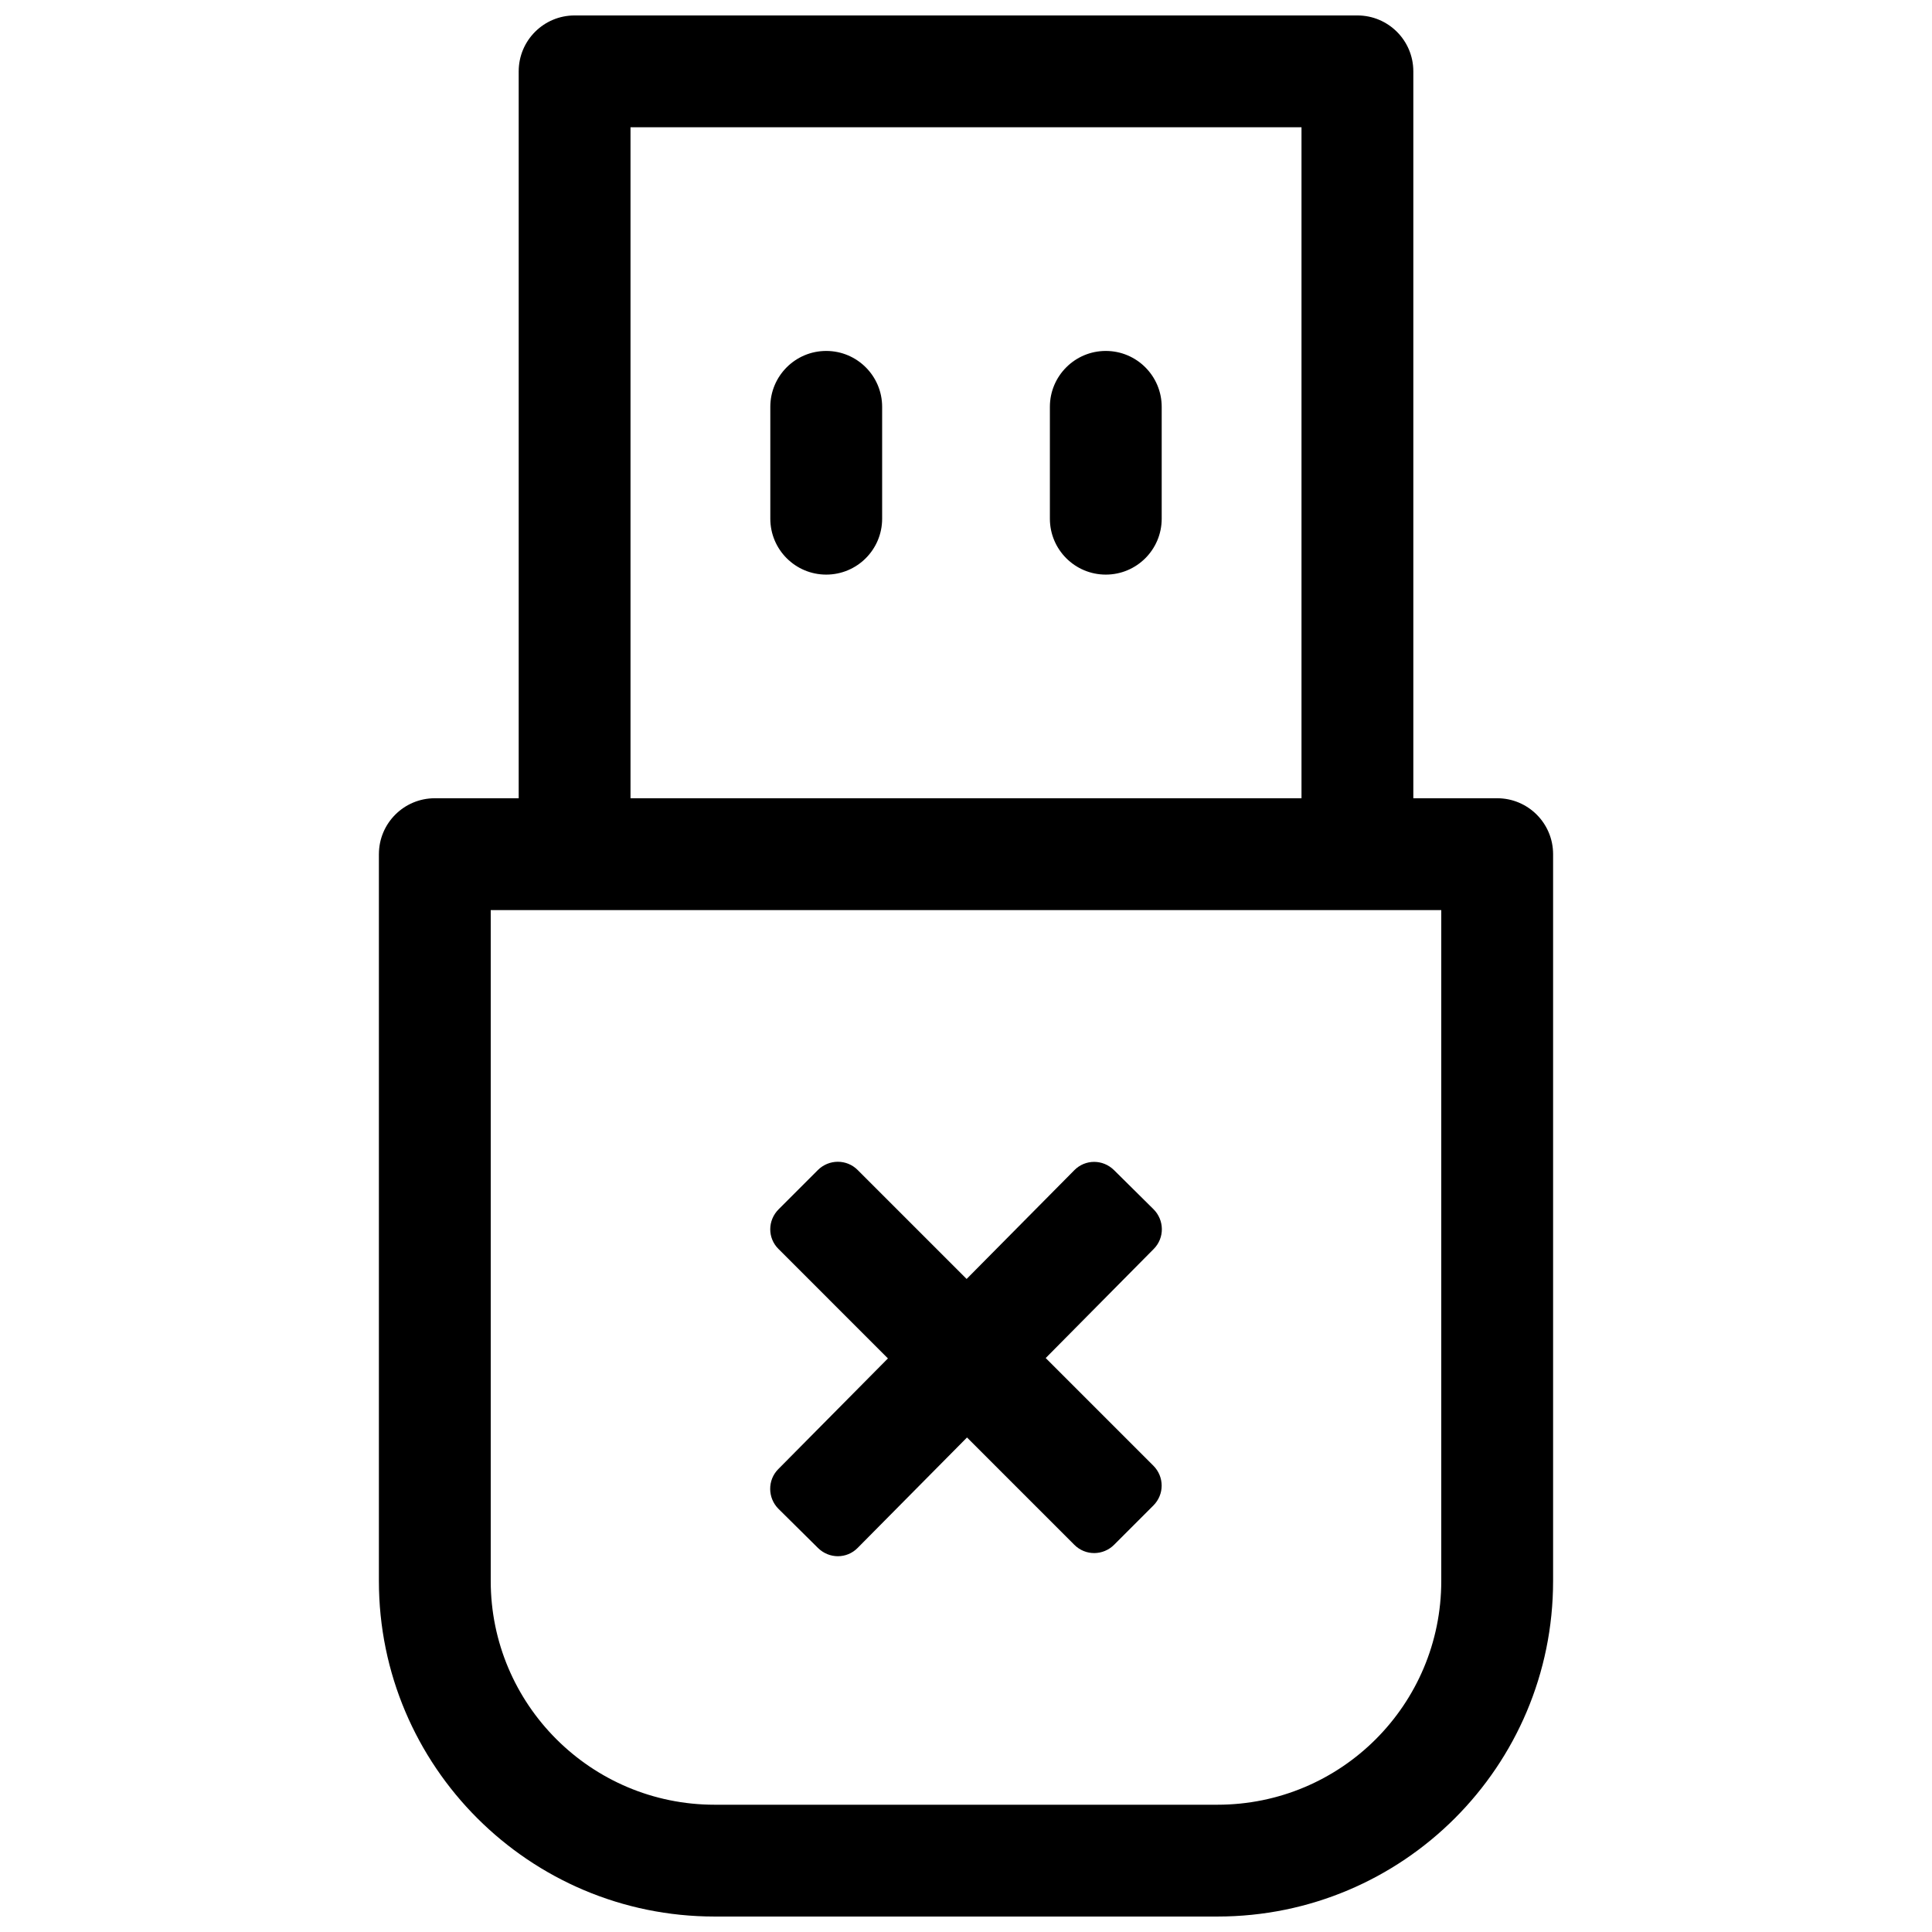
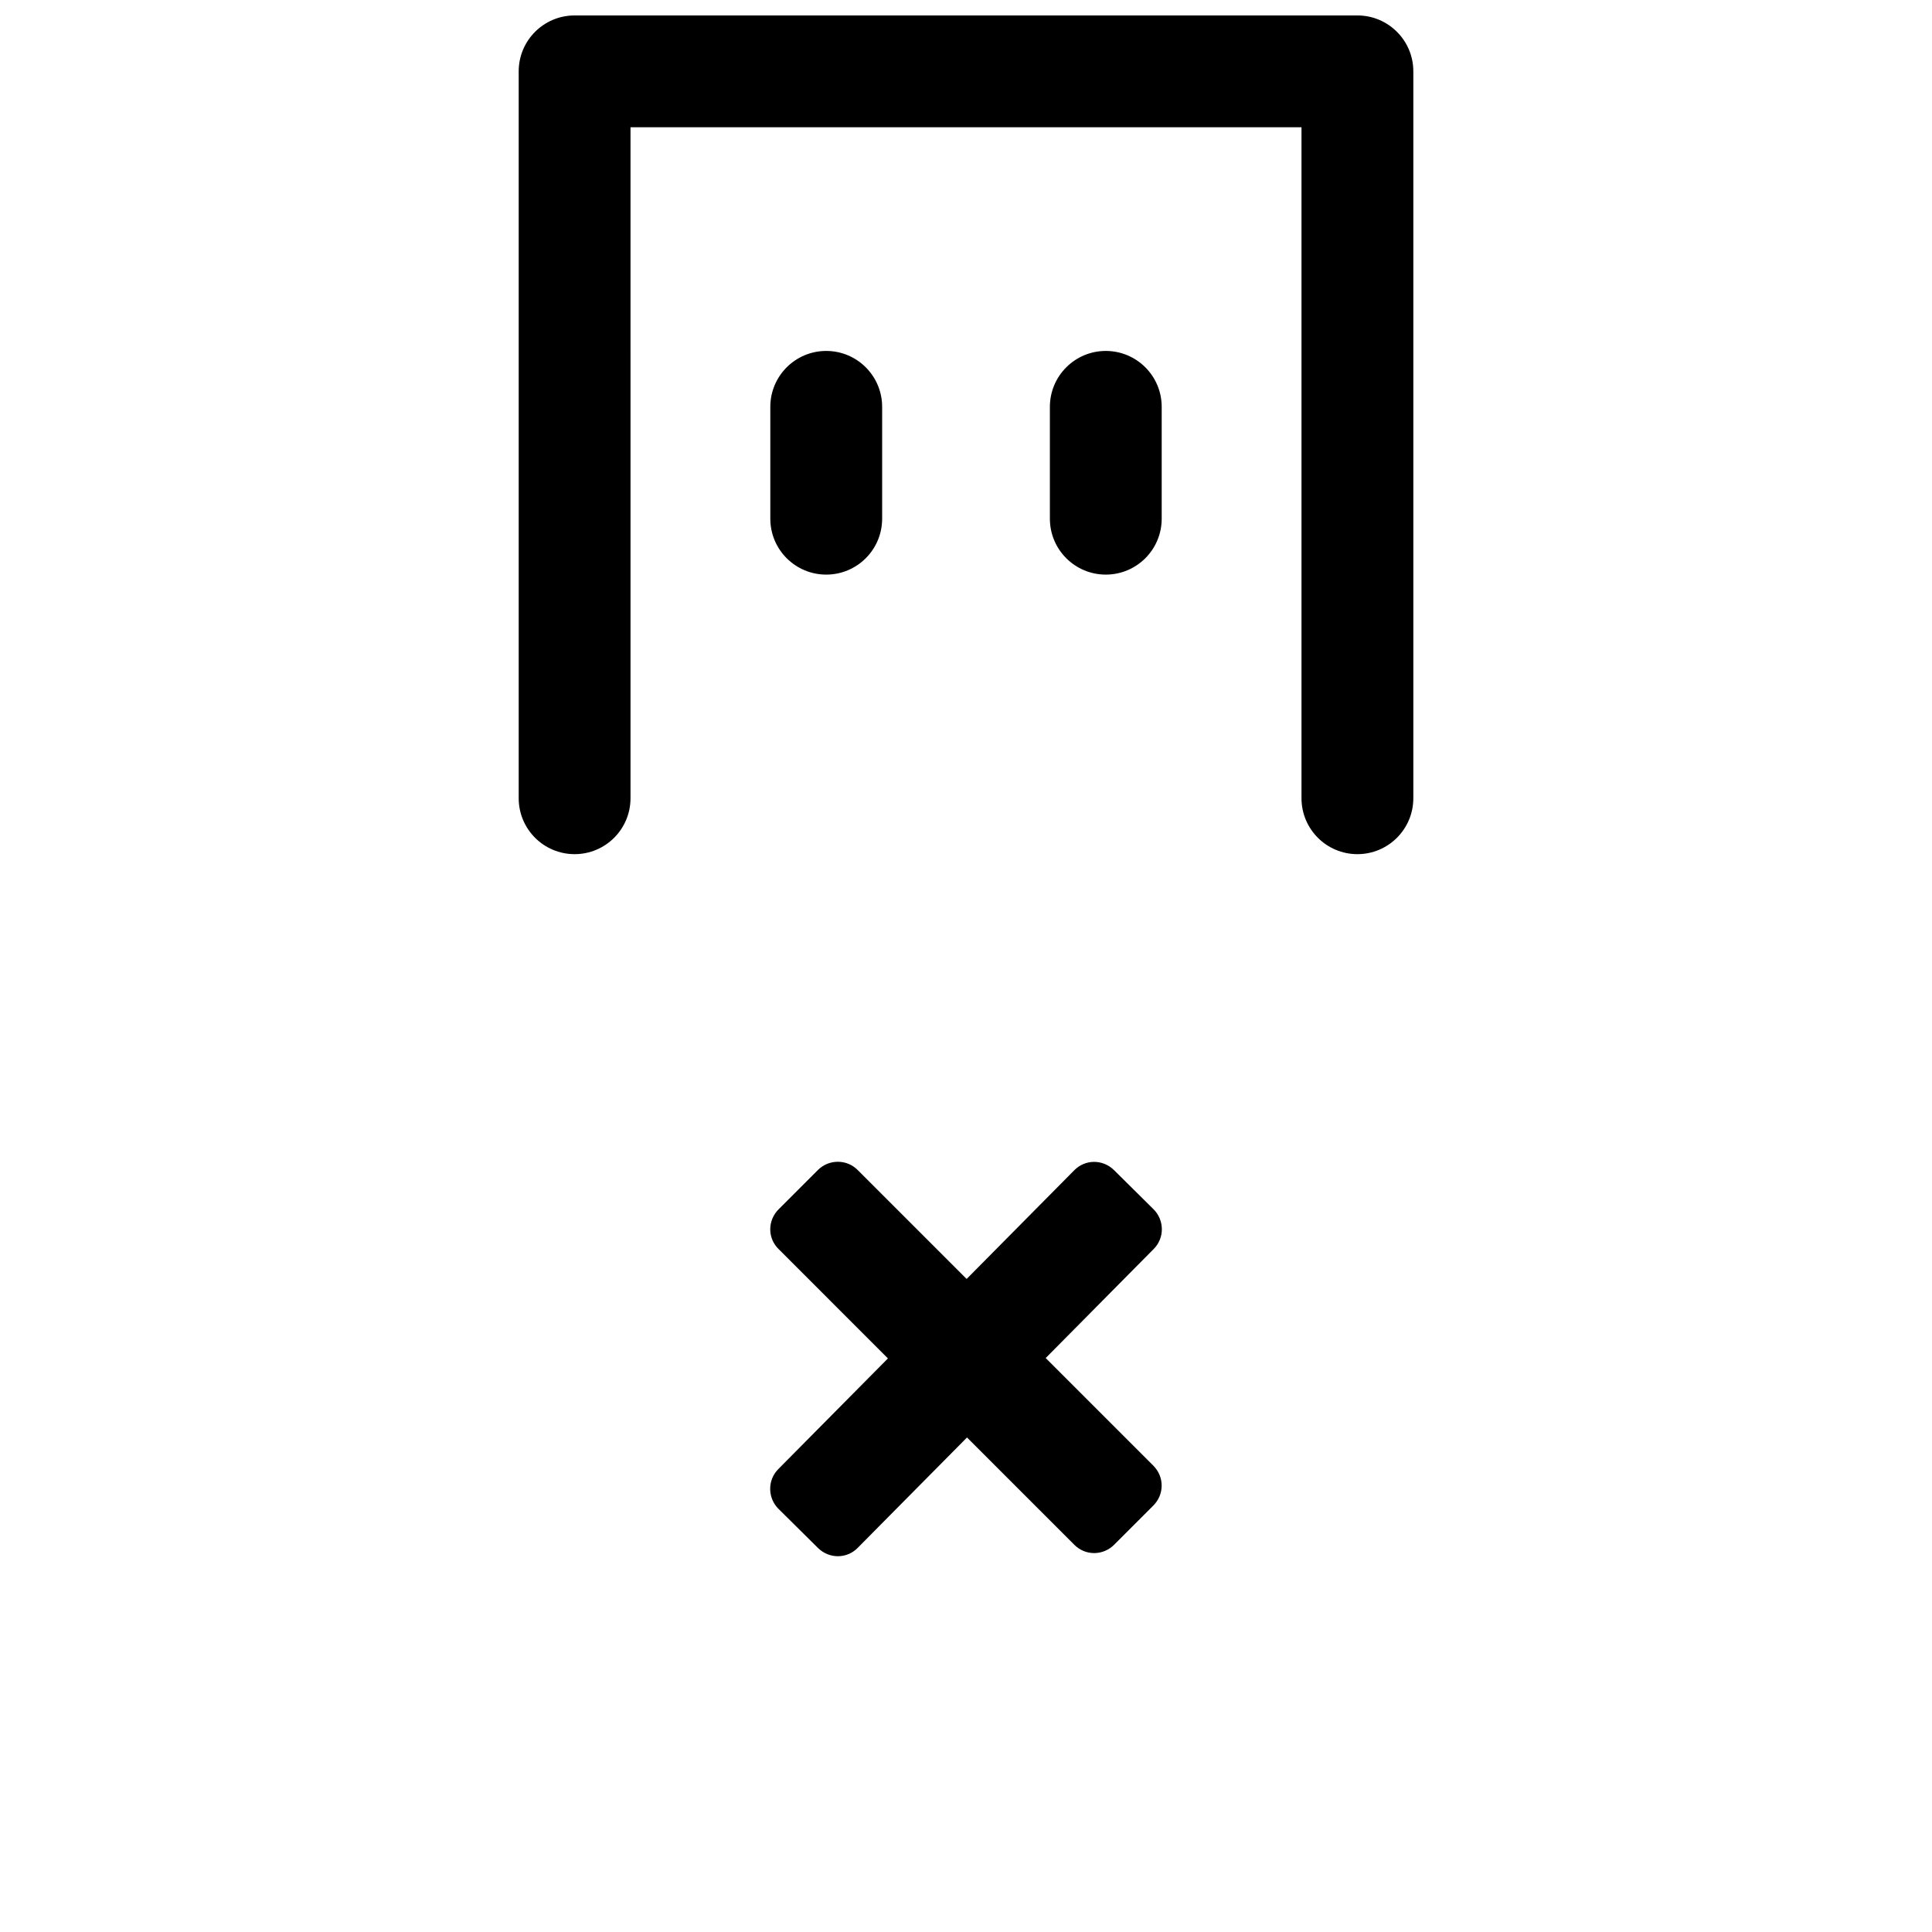
<svg xmlns="http://www.w3.org/2000/svg" width="800px" height="800px" version="1.1" viewBox="144 144 512 512">
  <defs>
    <clipPath id="b">
      <path d="m281 148.09h238v222.91h-238z" />
    </clipPath>
    <clipPath id="a">
      <path d="m244 355h312v296.9h-312z" />
    </clipPath>
  </defs>
  <path d="m422.23 281.46c0 8.184 6.633 14.816 14.816 14.816 8.184 0 14.816-6.633 14.816-14.816v-29.637c0-8.184-6.633-14.82-14.816-14.82-8.184 0-14.816 6.637-14.816 14.82zm-74.09 0c0 8.184 6.633 14.816 14.816 14.816s14.82-6.633 14.82-14.816v-29.637c0-8.184-6.637-14.82-14.82-14.82s-14.816 6.637-14.816 14.82z" fill-rule="evenodd" />
  <g clip-path="url(#b)">
    <path d="m311.09 177.73h177.82v177.81c0 8.184 6.633 14.82 14.816 14.82s14.82-6.637 14.82-14.82v-192.63c0-8.184-6.637-14.816-14.82-14.816h-207.45c-8.184 0-14.816 6.633-14.816 14.816v192.63c0 8.184 6.633 14.82 14.816 14.82 8.184 0 14.816-6.637 14.816-14.82z" fill-rule="evenodd" />
  </g>
  <g clip-path="url(#a)">
-     <path d="m525.95 385.18v177.79c0 32.781-26.516 59.301-59.336 59.301h-133.23c-32.75 0-59.336-26.586-59.336-59.301v-177.79zm-281.54-14.816v192.6c0 49.082 39.855 88.938 88.973 88.938h133.23c49.191 0 88.973-39.793 88.973-88.938v-192.6c0-8.184-6.633-14.82-14.816-14.82h-281.54c-8.184 0-14.816 6.637-14.816 14.82z" fill-rule="evenodd" />
-   </g>
+     </g>
  <path d="m449.65 532.42c2.918 2.918 2.961 7.606-0.008 10.57l-10.379 10.379c-2.918 2.922-7.606 2.973-10.555 0.02l-28.441-28.441-29 29.285c-2.867 2.894-7.527 2.93-10.508-0.02l-10.43-10.328c-2.934-2.906-2.953-7.644-0.105-10.523l29.086-29.367-29.039-29.043c-2.875-2.871-2.879-7.523 0.086-10.488l10.379-10.379c2.922-2.922 7.637-2.941 10.547-0.031l28.883 28.883 28.559-28.84c2.871-2.898 7.535-2.938 10.516 0.012l10.43 10.328c2.934 2.906 2.984 7.613 0.098 10.531l-28.645 28.926z" fill-rule="evenodd" />
</svg>